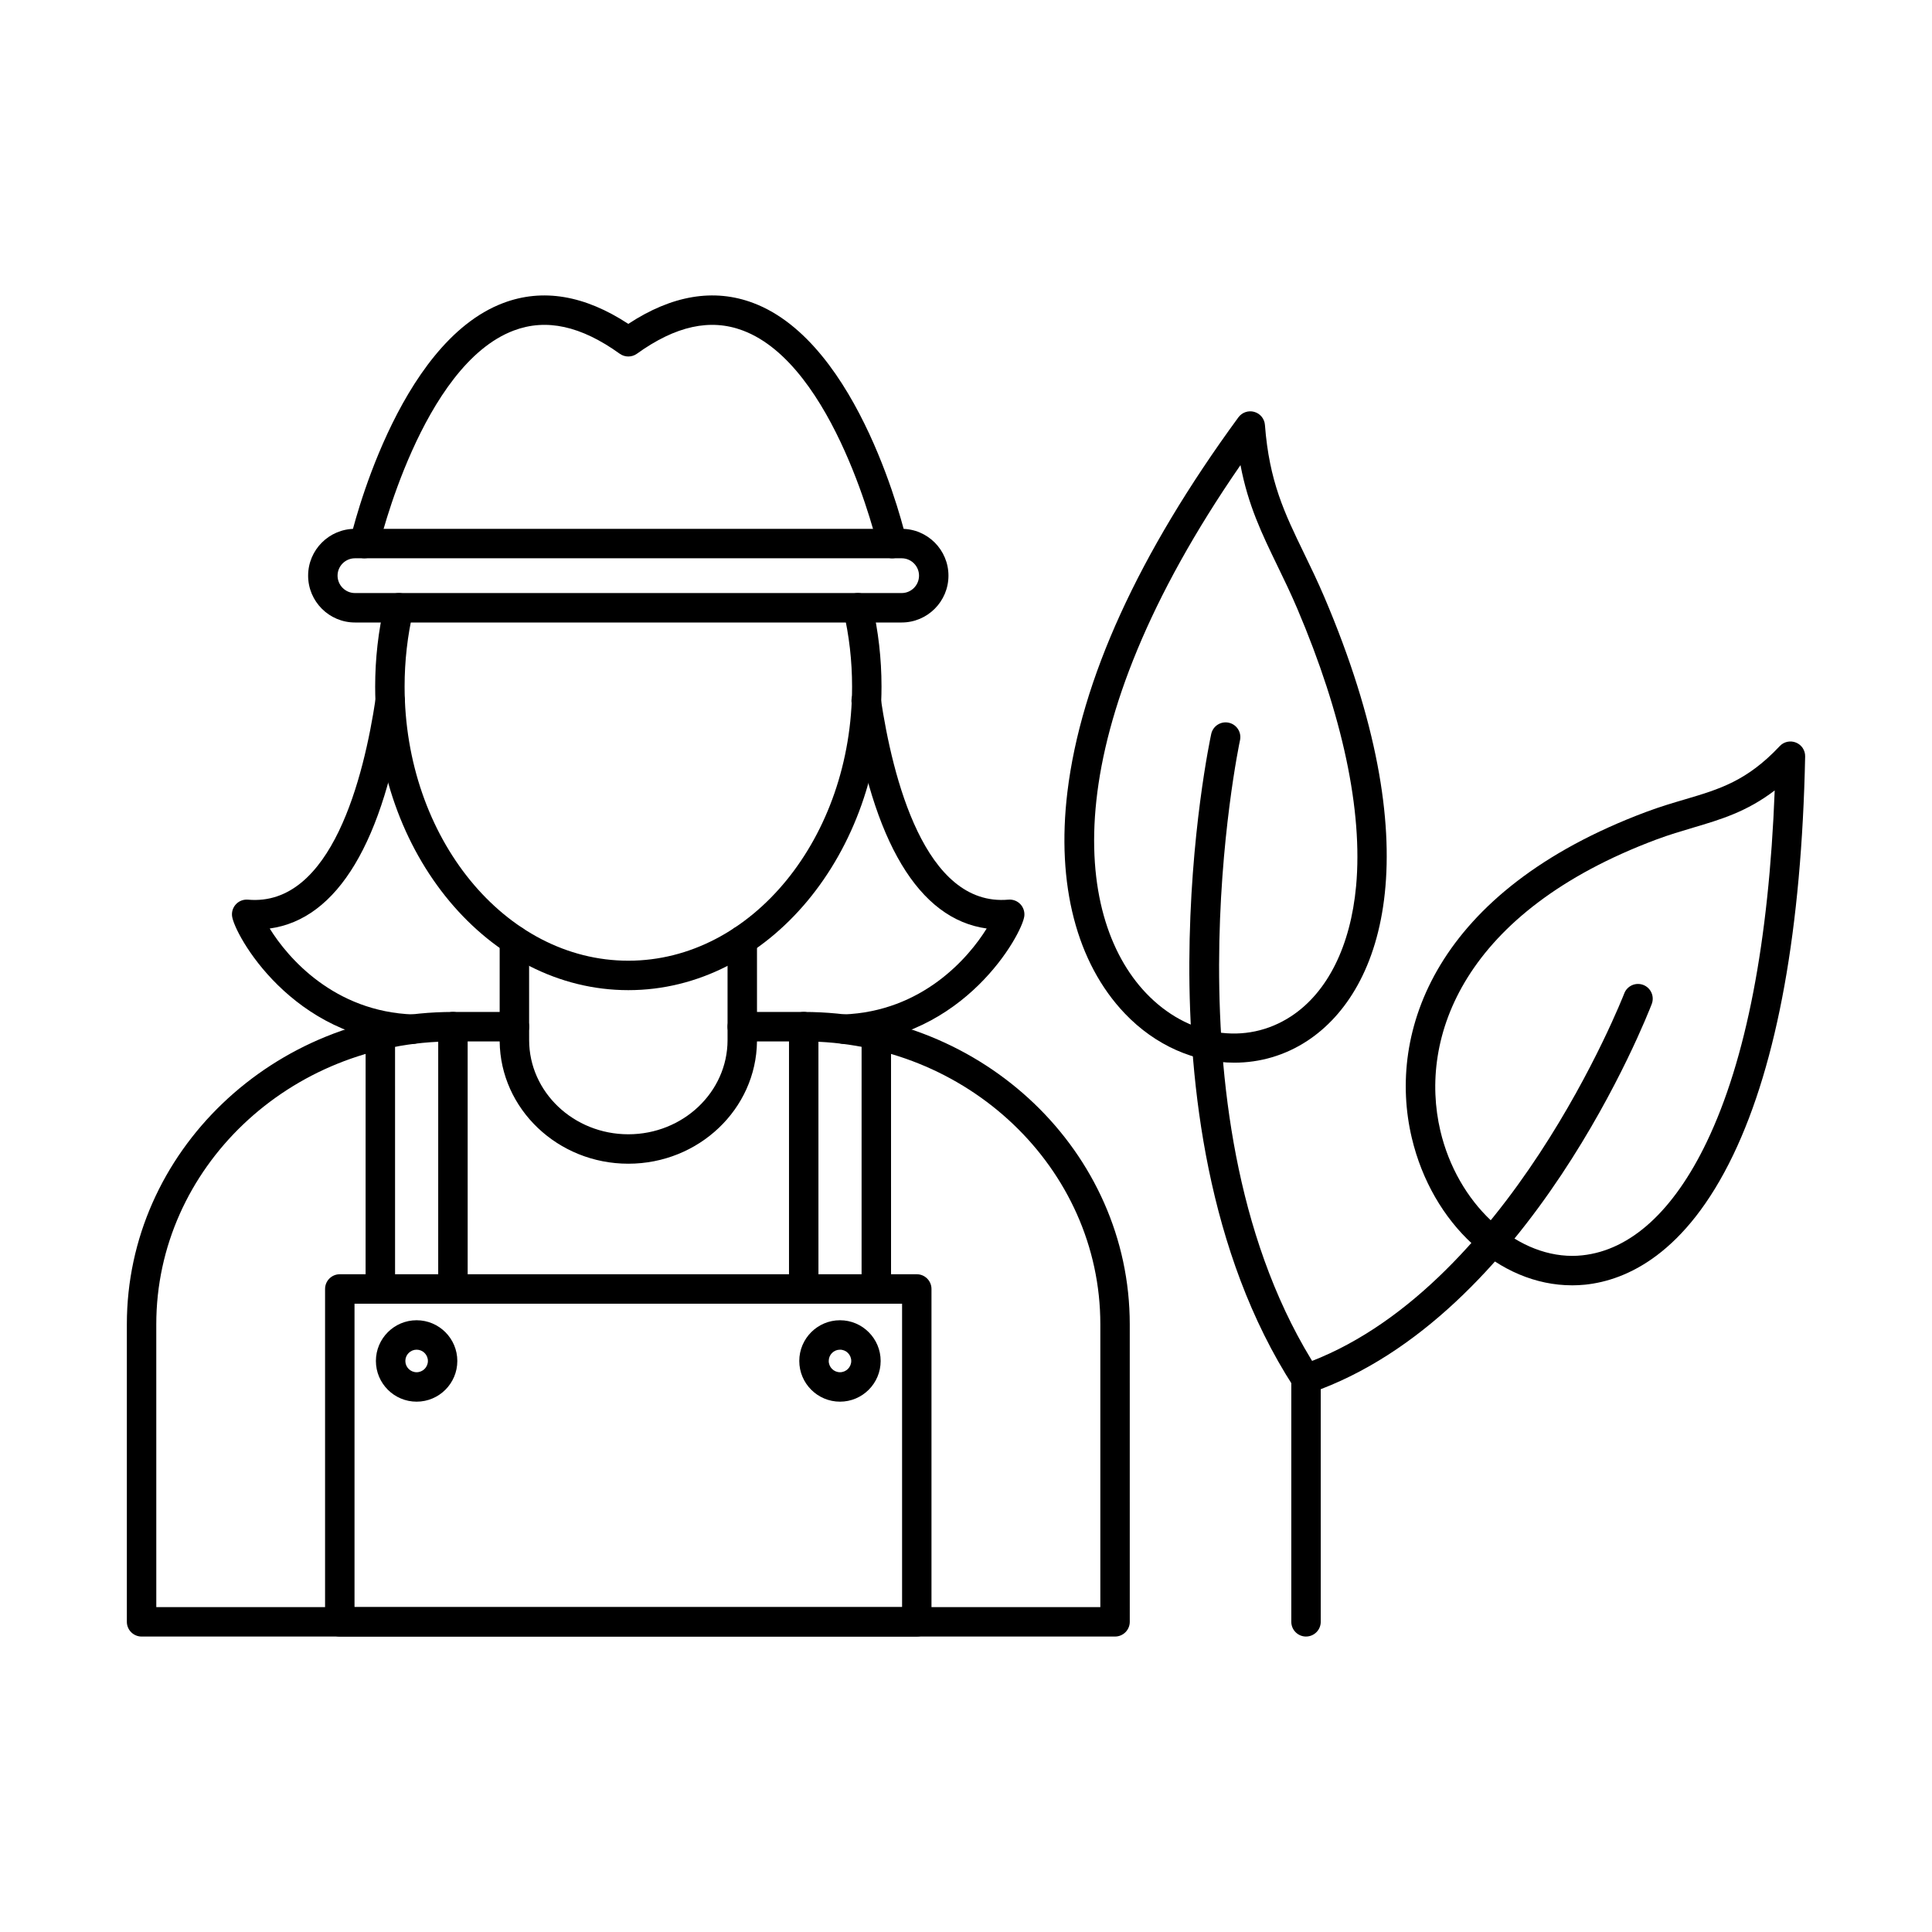
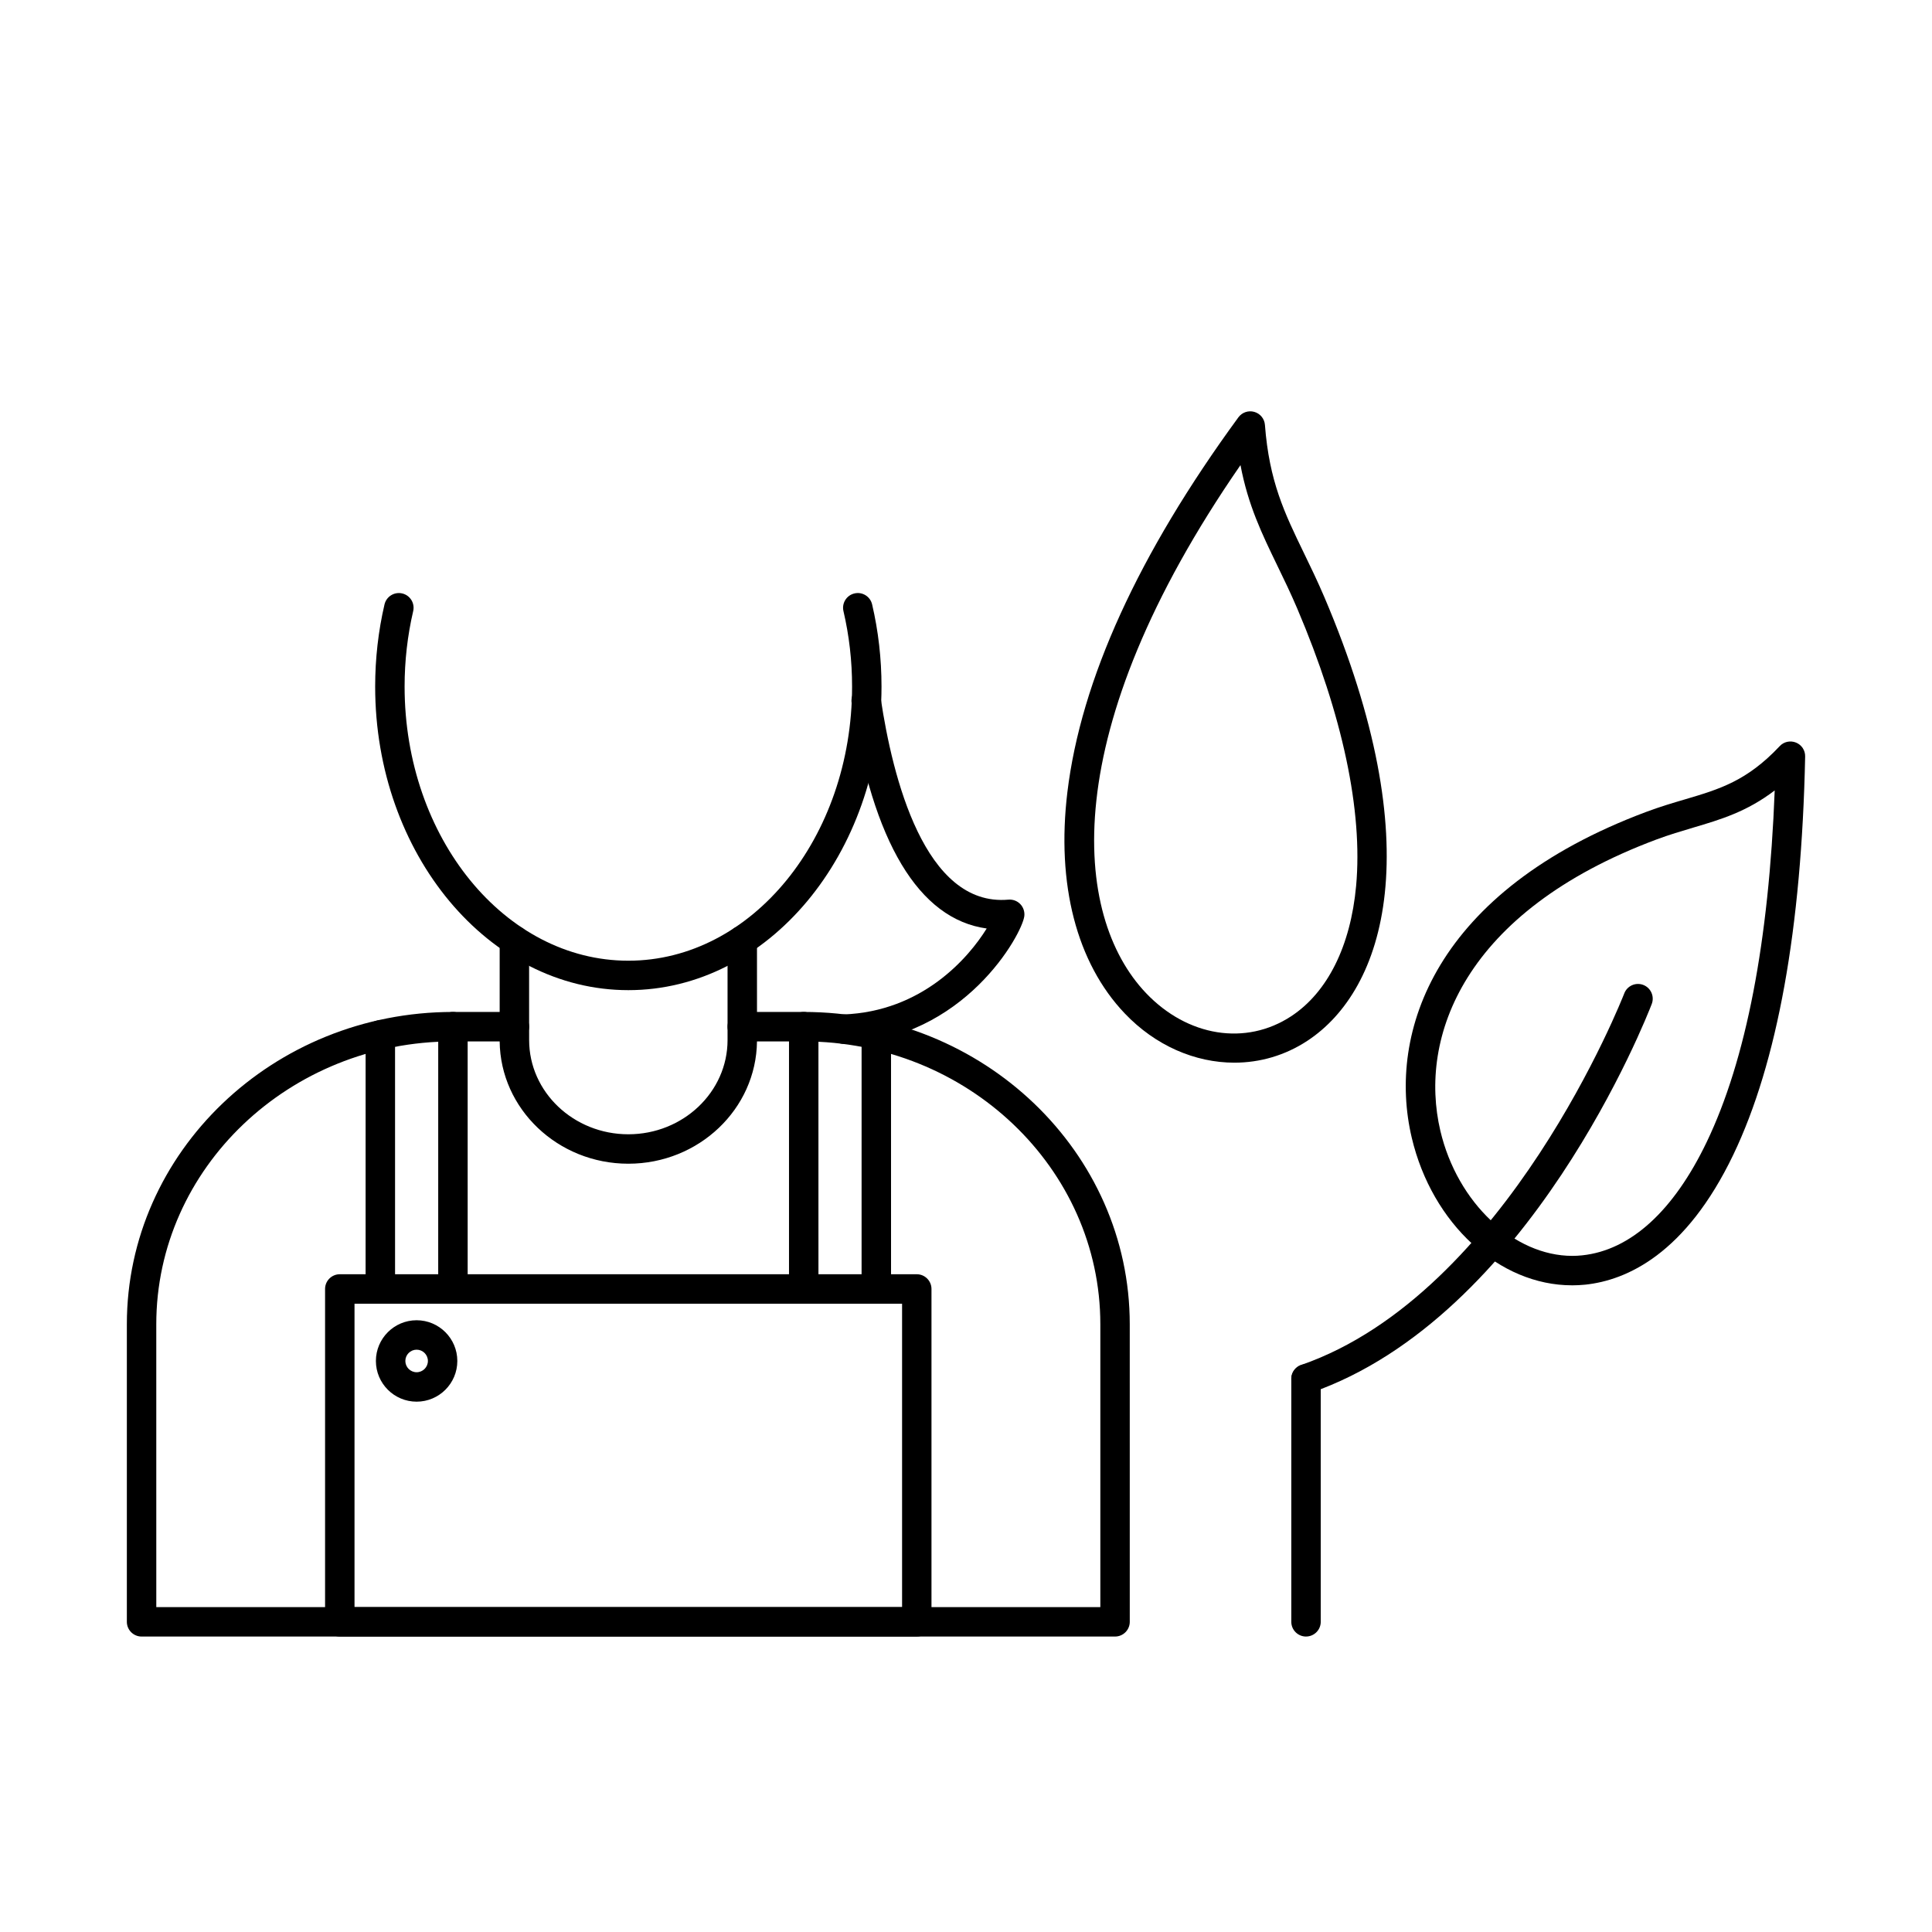
<svg xmlns="http://www.w3.org/2000/svg" fill="#000000" width="800px" height="800px" version="1.1" viewBox="144 144 512 512">
  <g fill-rule="evenodd">
    <path d="m472.74 267.26c-48.977 70.855-44.508 119.44-25.043 139.91 11.004 11.57 26.465 14.039 38.477 6.144 9.645-6.34 15.746-18.602 17.211-34.531 1.809-19.871-3.586-45.293-15.605-73.516-1.754-4.125-3.535-7.781-5.254-11.328-4.09-8.453-7.762-16-9.785-26.68zm-1.613 158.36c-10.383 0-20.91-4.481-29.078-13.074-12.738-13.391-18.125-34.207-15.18-58.633 3.59-29.695 18.824-63.113 45.312-99.309 0.965-1.32 2.652-1.898 4.215-1.453 1.578 0.445 2.703 1.828 2.824 3.453 1.141 14.996 5.191 23.348 10.32 33.934 1.758 3.625 3.578 7.375 5.414 11.672 28.137 66.047 16.125 104.07-4.5 117.62-5.922 3.891-12.598 5.789-19.332 5.789z" />
-     <path d="m490.11 513.32c-1.281 0-2.531-0.629-3.273-1.777-23.07-35.602-27.777-80.801-27.652-112.44 0.137-34.125 5.578-59.535 5.801-60.602 0.469-2.106 2.539-3.434 4.641-2.977 2.106 0.457 3.445 2.531 2.988 4.644-0.223 1.004-21.477 101.94 20.766 167.12 1.168 1.809 0.66 4.227-1.148 5.394-0.66 0.426-1.391 0.629-2.125 0.629z" />
    <path d="m614.32 353.47c-7.406 5.66-14.348 7.711-21.59 9.855-3.113 0.926-6.348 1.879-9.785 3.16-51.109 19.129-63.07 52.434-57.23 77.215 4.523 19.121 19.535 33.109 34.957 33.121 0.887 0 1.77-0.051 2.652-0.145 12.812-1.363 24.211-11.754 32.988-30.062 10.414-21.73 16.457-53.043 18.004-93.145zm-53.746 131.15c-19.168 0-37.031-16.184-42.449-39.125-6.613-28.02 6.231-65.406 62.086-86.316 3.691-1.383 7.051-2.379 10.301-3.332 9.176-2.715 16.418-4.856 25.137-14.121 1.098-1.18 2.812-1.543 4.316-0.934 1.496 0.609 2.457 2.074 2.418 3.688-0.941 45.637-7.356 81.137-19.027 105.51-12.645 26.375-28.305 33.293-39.207 34.453-1.199 0.121-2.387 0.184-3.574 0.184z" />
    <path d="m490.11 513.32c-1.613 0-3.129-1.004-3.688-2.621-0.699-2.031 0.375-4.258 2.406-4.969 54.539-18.93 85.309-97.676 85.617-98.469 0.773-2.012 3.027-3.016 5.039-2.246s3.016 3.039 2.246 5.051c-1.297 3.371-32.418 82.934-90.34 103.04-0.426 0.141-0.855 0.215-1.281 0.211z" />
    <path d="m490.11 577.7c-2.152 0-3.902-1.746-3.902-3.902v-64.383c0-2.152 1.746-3.902 3.898-3.902s3.902 1.746 3.902 3.902l0.004 64.379c0 2.152-1.75 3.902-3.906 3.902z" />
    <path d="m185.42 569.9h250.18v-74.957c0-41.328-35.266-74.957-78.609-74.957h-12.383c-0.195 17.902-15.414 32.41-34.098 32.41-18.684 0-33.902-14.508-34.094-32.41h-12.383c-43.352 0-78.617 33.629-78.617 74.957zm254.08 7.801h-257.98c-2.152 0-3.902-1.746-3.902-3.902v-78.859c0-45.637 38.766-82.762 86.418-82.762h16.285c2.156 0 3.902 1.746 3.902 3.902l0.004 3.555c0 13.766 11.793 24.961 26.289 24.961 14.5 0 26.293-11.195 26.293-24.961v-3.555c0-2.156 1.746-3.902 3.898-3.902h16.289c47.648 0 86.402 37.125 86.402 82.762l0.004 78.859c0 2.152-1.75 3.902-3.906 3.902z" />
    <path d="m310.52 406.4c-37 0-67.098-36.086-67.098-80.453 0-7.394 0.832-14.723 2.477-21.773 0.496-2.094 2.59-3.394 4.695-2.906 2.094 0.488 3.394 2.59 2.906 4.684-1.512 6.473-2.277 13.199-2.277 19.992 0.004 40.059 26.598 72.652 59.293 72.652 32.695 0 59.293-32.594 59.293-72.652 0.004-6.797-0.773-13.523-2.285-19.992-0.488-2.094 0.812-4.195 2.914-4.684 2.106-0.5 4.195 0.812 4.684 2.906 1.648 7.051 2.488 14.375 2.488 21.773 0.004 44.367-30.105 80.453-67.094 80.453z" />
    <path d="m280.32 419.98c-2.152 0-3.902-1.746-3.902-3.898v-22.871c0-2.152 1.746-3.902 3.898-3.902 2.156 0 3.902 1.746 3.902 3.902l0.004 22.871c0 2.152-1.75 3.902-3.906 3.902zm60.391 0c-2.152 0-3.902-1.746-3.902-3.898v-22.871c0-2.152 1.746-3.902 3.898-3.902s3.902 1.746 3.902 3.902l0.004 22.871c0 2.152-1.75 3.902-3.902 3.902z" />
-     <path d="m240.58 291.95c-0.293 0-0.59-0.031-0.883-0.102-2.102-0.488-3.414-2.582-2.926-4.672 0.5-2.133 12.355-52.23 40.605-62.879 10.426-3.934 21.559-2.062 33.133 5.535 11.574-7.602 22.695-9.469 33.121-5.535 28.27 10.648 40.121 60.742 40.609 62.879 0.488 2.094-0.824 4.188-2.914 4.672-2.102 0.488-4.195-0.824-4.684-2.914-0.109-0.488-11.41-48.168-35.762-57.34-8.633-3.25-17.82-1.238-28.09 6.148-1.359 0.977-3.191 0.977-4.551 0-10.281-7.387-19.465-9.398-28.09-6.148-24.359 9.172-35.66 56.852-35.773 57.34-0.414 1.797-2.023 3.016-3.789 3.016z" />
-     <path d="m238.07 291.95c-2.539 0-4.613 2.062-4.613 4.602 0.004 2.539 2.074 4.613 4.613 4.613h144.88c2.543 0 4.602-2.07 4.602-4.613 0-2.539-2.062-4.602-4.602-4.602zm144.88 17.016h-144.88c-6.844 0-12.414-5.566-12.414-12.414 0.004-6.836 5.566-12.406 12.414-12.406h144.88c6.84 0 12.402 5.566 12.402 12.406 0.004 6.848-5.566 12.414-12.402 12.414z" />
    <path d="m244.79 489.49c-2.152 0-3.902-1.746-3.902-3.898l0.004-67.34c0-2.152 1.746-3.898 3.898-3.898 2.152 0 3.902 1.746 3.902 3.902l0.004 67.34c0 2.152-1.75 3.902-3.906 3.902zm19.242 0c-2.152 0-3.902-1.746-3.902-3.898l0.004-69.512c0-2.156 1.746-3.902 3.898-3.902s3.902 1.746 3.902 3.902l0.004 69.512c0 2.152-1.754 3.902-3.906 3.902z" />
    <path d="m357 489.49c-2.156 0-3.906-1.746-3.906-3.898v-69.512c0-2.156 1.746-3.902 3.898-3.902 2.156 0 3.902 1.746 3.902 3.902l0.004 69.512c0 2.152-1.75 3.902-3.898 3.902zm19.23 0c-2.152 0-3.902-1.746-3.902-3.898l0.004-67.34c0-2.152 1.746-3.898 3.898-3.898 2.168 0 3.902 1.746 3.902 3.902l0.004 67.34c0 2.152-1.742 3.902-3.902 3.902z" />
    <path d="m237.95 569.9h145.11v-80.402h-145.11zm149.01 7.801h-152.91c-2.152 0-3.902-1.746-3.902-3.902v-88.207c0-2.156 1.746-3.902 3.898-3.902h152.91c2.152 0 3.898 1.75 3.898 3.902v88.203c0 2.152-1.746 3.902-3.898 3.902z" />
    <path d="m254.41 501.68c-1.645 0-2.988 1.34-2.988 2.988 0 1.645 1.34 2.988 2.988 2.988 1.648 0 2.988-1.34 2.988-2.988 0-1.648-1.34-2.988-2.984-2.988zm0 13.777c-5.953 0-10.793-4.836-10.793-10.789 0.004-5.945 4.836-10.789 10.789-10.789 5.957 0 10.789 4.848 10.789 10.789 0.004 5.953-4.836 10.789-10.785 10.789z" />
-     <path d="m366.61 501.68c-1.656 0-2.988 1.34-2.988 2.988 0.004 1.645 1.332 2.988 2.988 2.988 1.648 0 2.977-1.34 2.977-2.988 0-1.648-1.332-2.988-2.977-2.988zm0 13.777c-5.953 0-10.793-4.836-10.793-10.789 0.004-5.945 4.836-10.789 10.789-10.789 5.945 0 10.777 4.848 10.777 10.789 0.004 5.953-4.836 10.789-10.777 10.789z" />
-     <path d="m253.38 420.64h-0.141c-31.836-1.141-47.18-29.086-47.742-33.883-0.129-1.16 0.254-2.328 1.078-3.168 0.812-0.844 1.961-1.27 3.141-1.168 22.18 1.969 30.723-32.543 33.832-53.285 0.316-2.133 2.305-3.598 4.441-3.281 2.125 0.312 3.598 2.305 3.281 4.441-5.516 36.828-17.832 57.301-35.793 59.77 4.797 7.769 17.078 22.035 38.047 22.777 2.156 0.082 3.828 1.891 3.758 4.043-0.078 2.102-1.809 3.758-3.902 3.758z" />
    <path d="m367.62 420.64c-2.086 0-3.82-1.656-3.894-3.758-0.078-2.152 1.605-3.961 3.75-4.043 20.941-0.762 33.211-15.016 38.008-22.777-17.973-2.469-30.277-22.93-35.793-59.77-0.316-2.133 1.148-4.125 3.281-4.441 2.125-0.324 4.113 1.148 4.438 3.281 3.102 20.746 11.594 55.246 33.82 53.285 1.18-0.102 2.328 0.324 3.148 1.168 0.816 0.844 1.207 2.012 1.078 3.18-0.566 4.785-15.891 32.703-47.691 33.863-0.051 0.008-0.102 0.012-0.148 0.008z" />
  </g>
</svg>